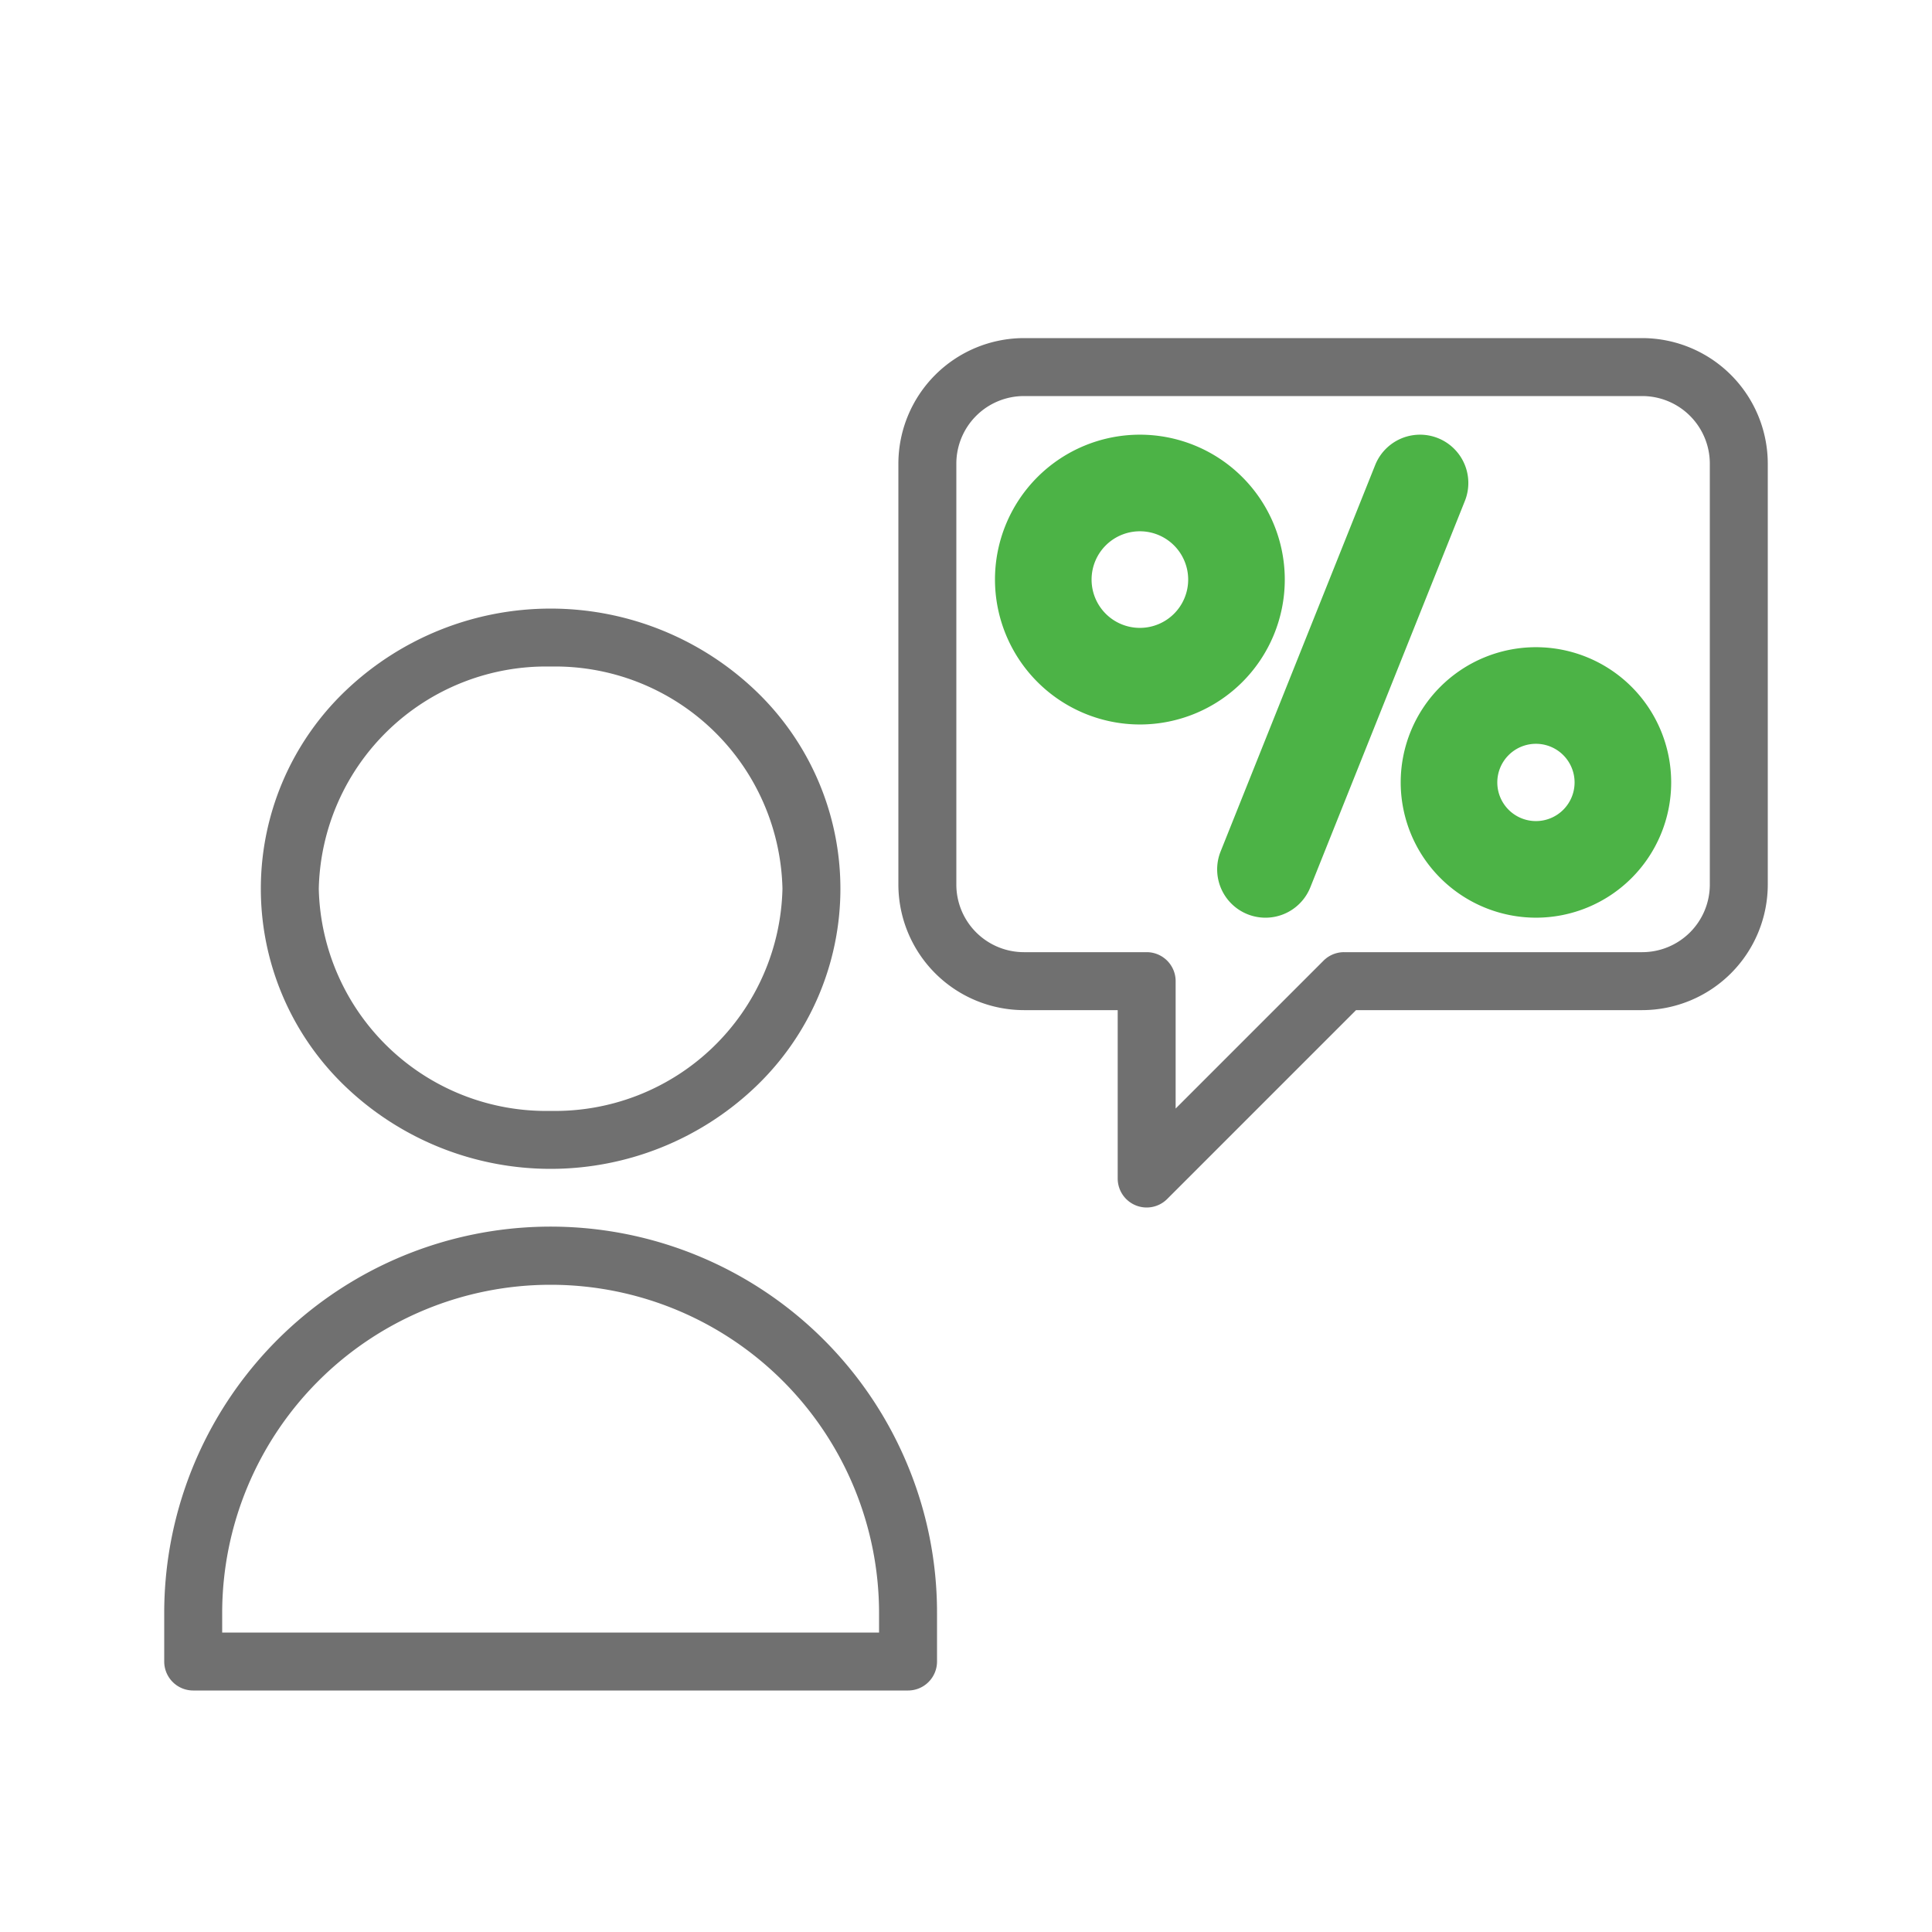
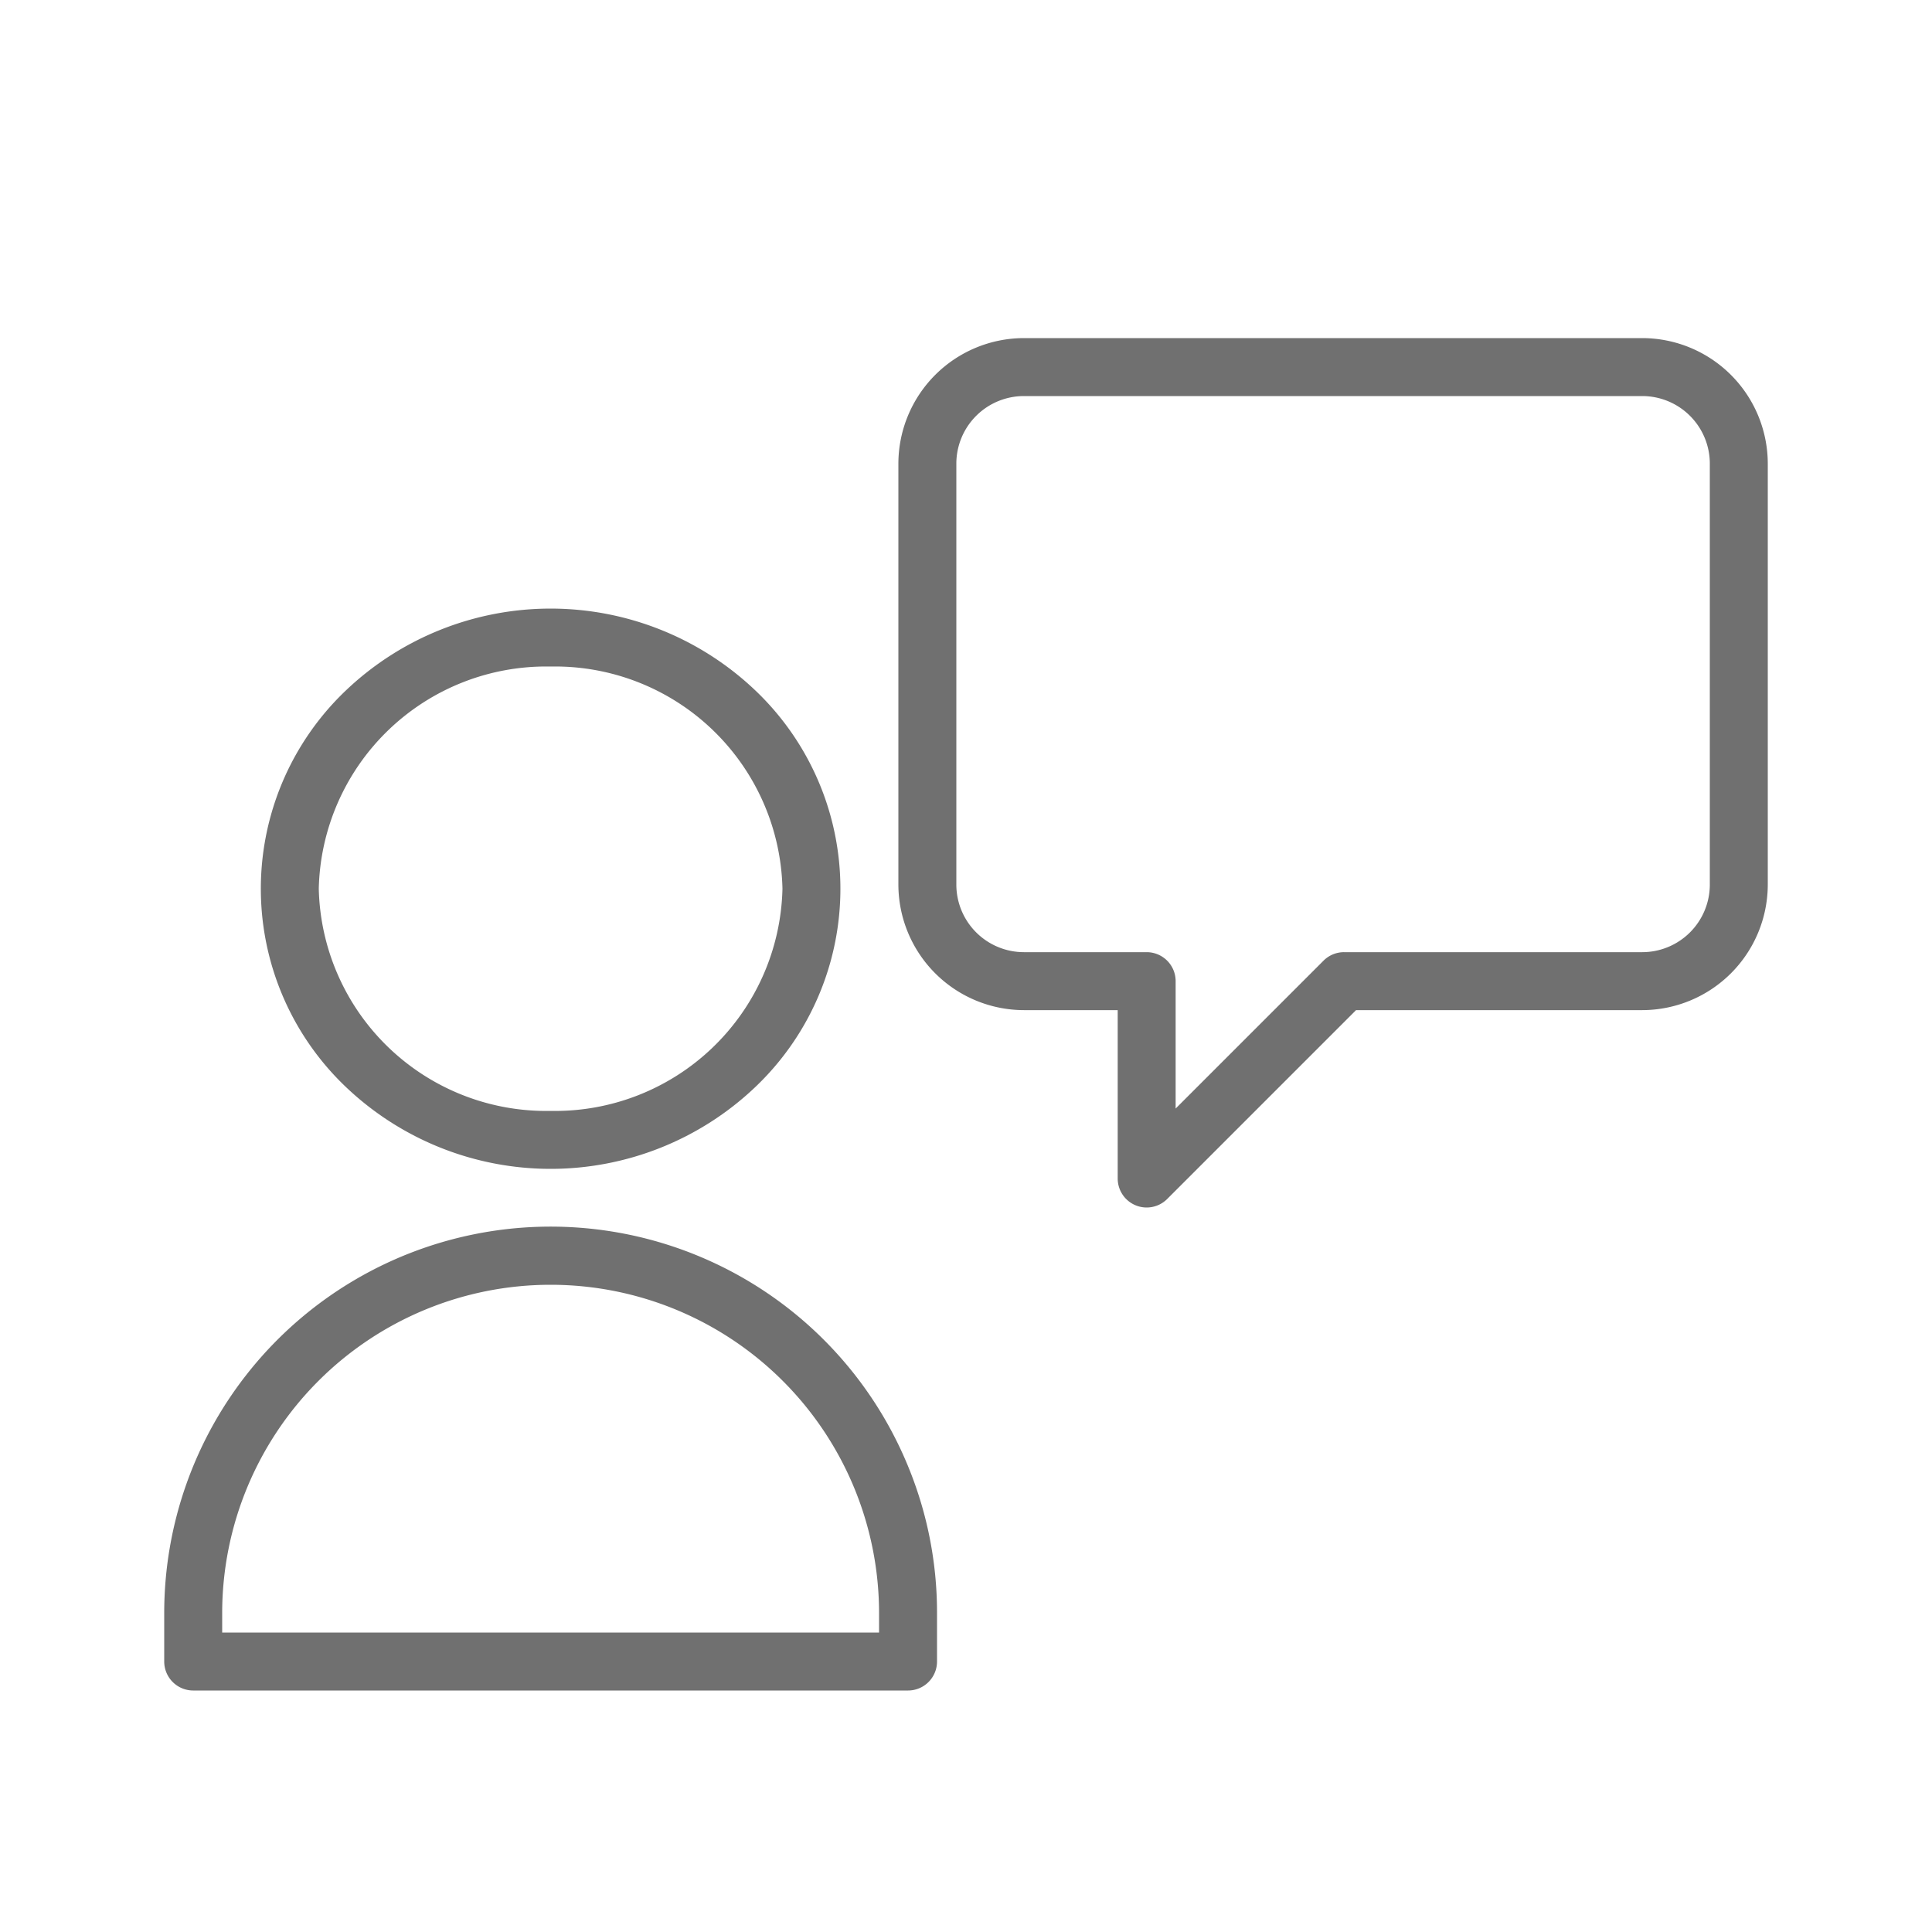
<svg xmlns="http://www.w3.org/2000/svg" width="100" height="100" viewBox="0 0 100 100">
  <g transform="translate(-3798 -970)">
    <path d="M0,0H100V100H0Z" transform="translate(3798 970)" fill="#fff" opacity="0" />
-     <path d="M21,18a7,7,0,1,1,7,7A7.008,7.008,0,0,1,21,18Zm5,0a2,2,0,1,0,2-2A2,2,0,0,0,26,18ZM13.072,24.822a2.5,2.5,0,0,1-1.393-3.25l8-20a2.5,2.5,0,1,1,4.643,1.857l-8,20a2.5,2.5,0,0,1-3.25,1.393ZM0,7.5A7.5,7.5,0,1,1,7.5,15,7.508,7.508,0,0,1,0,7.5Zm5,0A2.5,2.5,0,1,0,7.5,5,2.5,2.5,0,0,0,5,7.5Z" transform="translate(3849.5 992.499)" fill="#4cb346" />
    <path d="M1.5,70A1.5,1.5,0,0,1,0,68.5V66a20,20,0,0,1,38.427-7.785A19.864,19.864,0,0,1,40,66v2.5A1.5,1.5,0,0,1,38.5,70ZM3,66v1H37V66A17,17,0,1,0,3,66ZM50.278,44.886a1.5,1.5,0,0,1-.926-1.385V34.784H44.5a6.508,6.508,0,0,1-6.5-6.5V6.5A6.508,6.508,0,0,1,44.5,0h32A6.508,6.508,0,0,1,83,6.5V28.284a6.508,6.508,0,0,1-6.5,6.5H61.689l-9.777,9.777a1.5,1.5,0,0,1-1.634.325ZM41,6.5V28.284a3.5,3.5,0,0,0,3.5,3.5h6.351a1.5,1.5,0,0,1,1.5,1.5v6.594l7.655-7.655a1.5,1.5,0,0,1,1.061-.439H76.5a3.5,3.5,0,0,0,3.5-3.5V6.5A3.5,3.5,0,0,0,76.5,3h-32A3.5,3.5,0,0,0,41,6.5ZM9.414,38.773a14.163,14.163,0,0,1,0-20.546,15.371,15.371,0,0,1,21.172,0,14.163,14.163,0,0,1,0,20.546,15.369,15.369,0,0,1-21.172,0ZM8,28.5A11.771,11.771,0,0,0,20,40,11.772,11.772,0,0,0,32,28.5,11.772,11.772,0,0,0,20,17,11.771,11.771,0,0,0,8,28.5Z" transform="translate(3806.5 987.5)" fill="#707070" />
  </g>
</svg>